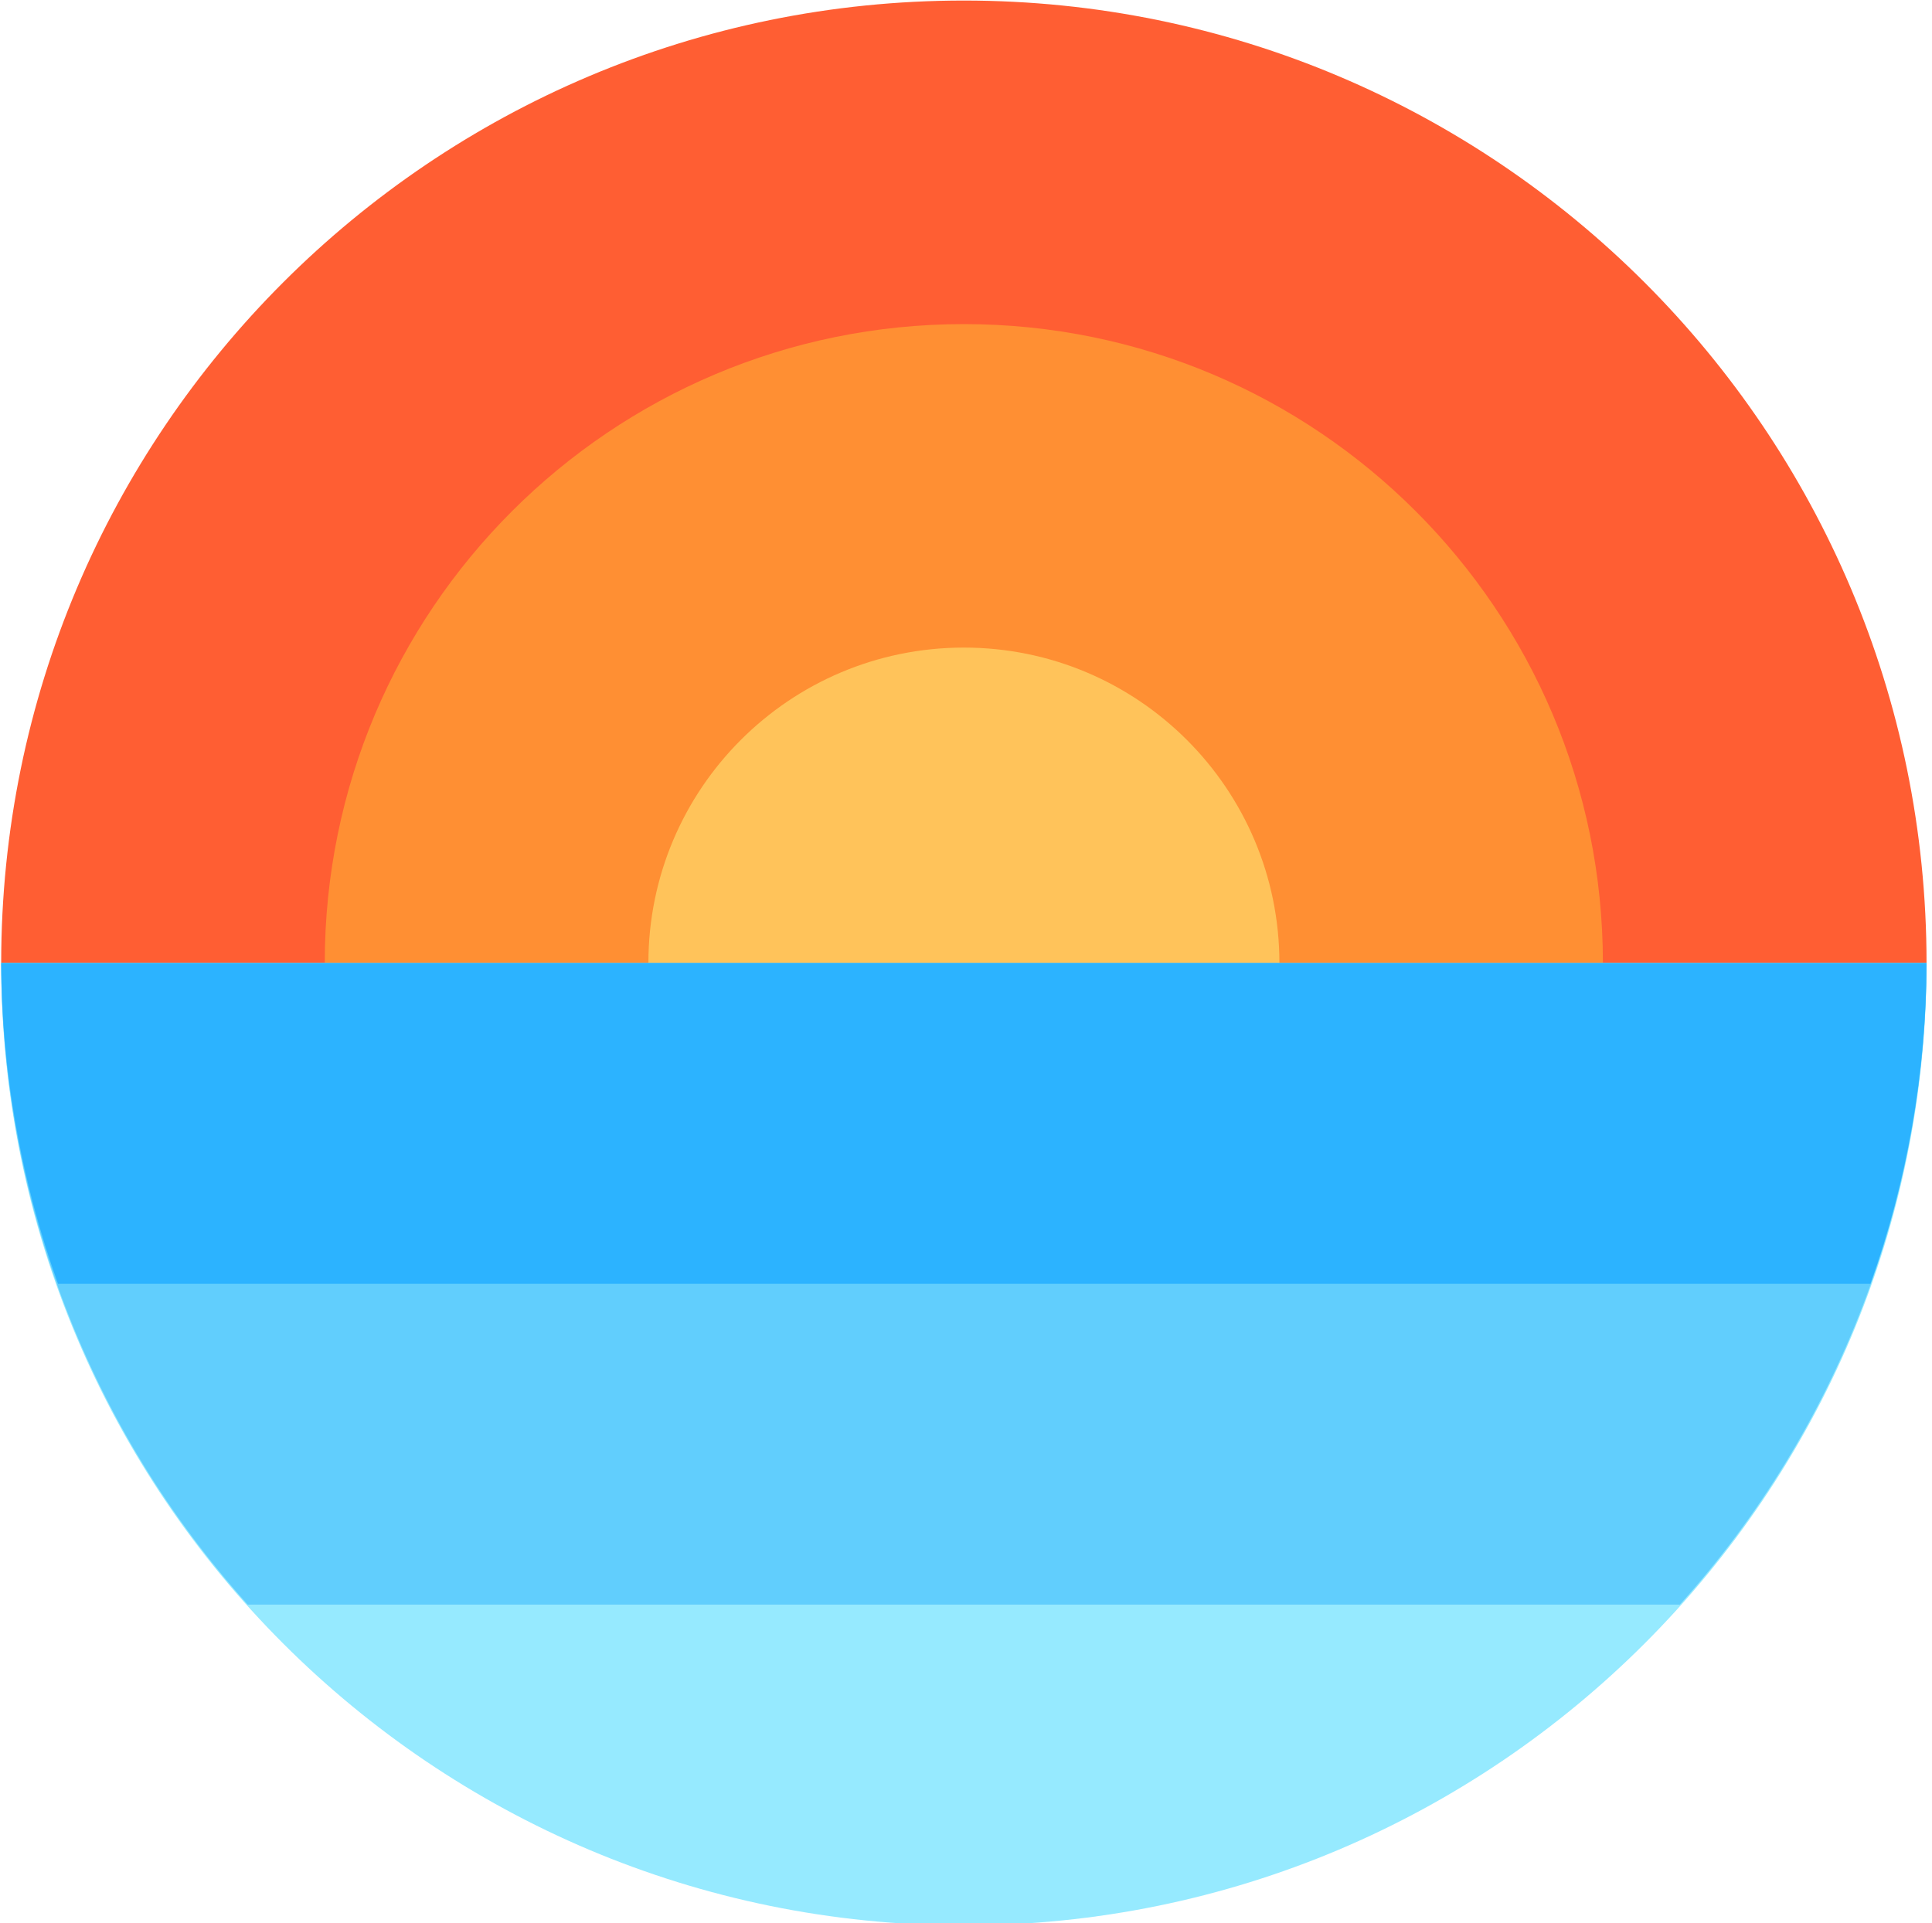
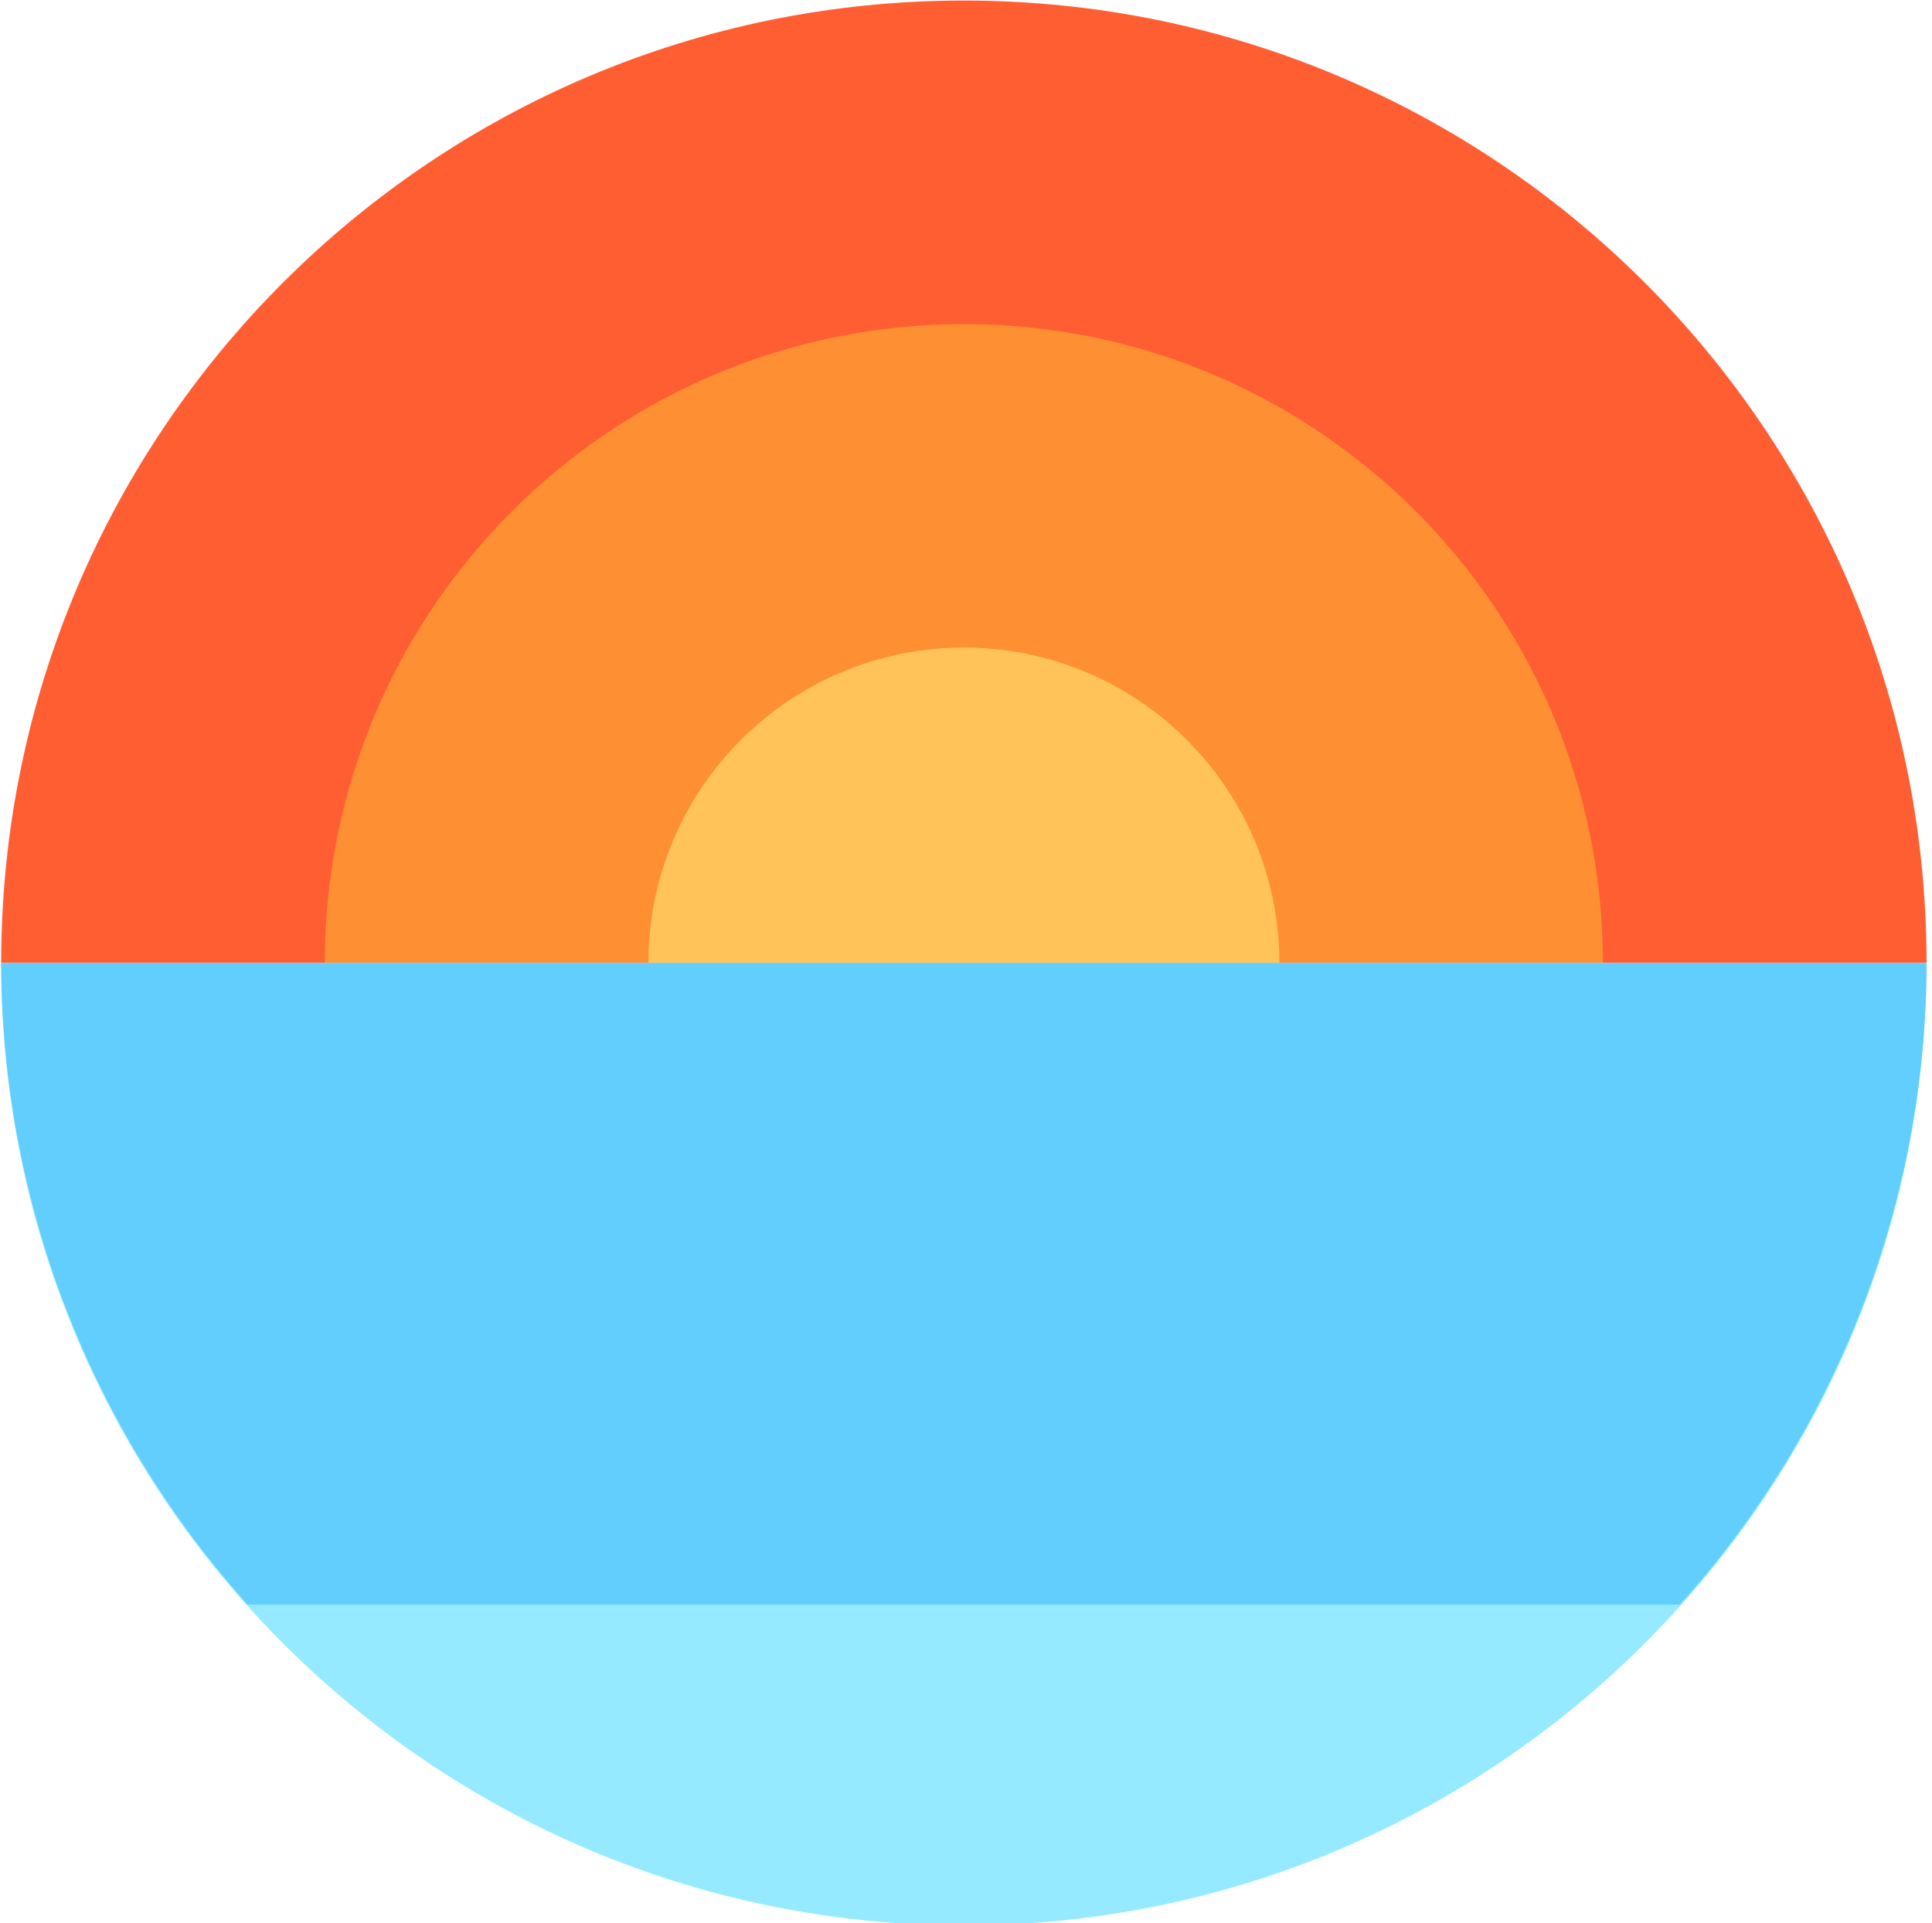
<svg xmlns="http://www.w3.org/2000/svg" xmlns:ns1="http://www.inkscape.org/namespaces/inkscape" xmlns:ns2="http://sodipodi.sourceforge.net/DTD/sodipodi-0.dtd" version="1.1" id="svg1022" ns1:export-filename="C:\Users\mathe\OneDrive - Health Horizon\Community\Design\Logo\pngs\HH-logo-1800x259-borderless.png" ns1:export-xdpi="38.414951" ns1:export-ydpi="38.414951" ns1:version="1.0 (4035a4fb49, 2020-05-01)" ns2:docname="HH-logo.svg" x="0px" y="0px" viewBox="0 0 650 647.2" style="enable-background:new 0 0 650 647.2;" xml:space="preserve">
  <style type="text/css">
	.st0{fill-rule:evenodd;clip-rule:evenodd;fill:#FF5E33;}
	.st1{fill:none;}
	.st2{fill-rule:evenodd;clip-rule:evenodd;fill:#FF8F33;}
	.st3{fill-rule:evenodd;clip-rule:evenodd;fill:#FFC35A;}
	.st4{fill-rule:evenodd;clip-rule:evenodd;fill:#8FE8FF;fill-opacity:0.941;}
	.st5{fill-rule:evenodd;clip-rule:evenodd;fill:#5ECCFC;fill-opacity:0.941;}
	.st6{fill-rule:evenodd;clip-rule:evenodd;fill:#29B1FF;fill-opacity:0.941;}
	.st7{fill:#1B1B1B;}
	.st8{font-family:'MyriadPro-Semibold';}
	.st9{font-size:57.77px;}
	.st10{color:red !important;}
</style>
  <ns2:namedview bordercolor="#666666" borderopacity="1.0" fit-margin-bottom="200" fit-margin-left="200" fit-margin-right="200" fit-margin-top="200" id="base" ns1:current-layer="layer1" ns1:cx="1260.4996" ns1:cy="800.92519" ns1:document-rotation="0" ns1:document-units="mm" ns1:pageopacity="0.0" ns1:pageshadow="2" ns1:window-height="912" ns1:window-maximized="0" ns1:window-width="1274" ns1:window-x="81" ns1:window-y="0" ns1:zoom="0.24748737" lock-margins="true" pagecolor="#ffffff" showgrid="false" units="px">
	</ns2:namedview>
  <g id="layer1" transform="translate(66.317,29.368)" ns1:groupmode="layer" ns1:label="Layer 1">
    <g id="g989" transform="matrix(0.29,0,0,0.29,-535.384,-202.172)" ns1:export-filename="C:\Users\mathe\OneDrive - Health Horizon\Community\Design\Logo\pngs\HH-with_sunrise_squat.png" ns1:export-xdpi="90.04142" ns1:export-ydpi="90.04142">
      <g id="g1092" transform="matrix(0.912,0,0,0.912,415.011,1353.196)" ns1:export-xdpi="9.6000004" ns1:export-ydpi="9.6000004">
        <path id="path1074" ns1:connector-curvature="0" class="st0" d="M2544.6-829.7C1868.2-829.7,1320-281.4,1320,394.9h2449.2     C3769.2-281.4,3220.9-829.7,2544.6-829.7C2544.6-829.7,2544.6-829.7,2544.6-829.7z" />
        <path id="path1076" ns1:connector-curvature="0" class="st1" d="M2544.6-829.7C1868.2-829.7,1320-281.4,1320,394.9h2449.2     C3769.2-281.4,3220.9-829.7,2544.6-829.7C2544.6-829.7,2544.6-829.7,2544.6-829.7z" />
        <path id="path1078" ns1:connector-curvature="0" class="st2" d="M2544.6-418c-449,0-813,364-813,813h1625.9     C3357.5-54.1,2993.6-418,2544.6-418z" />
        <path id="path1080" ns1:connector-curvature="0" class="st3" d="M2544.6-6.4c-221.7,0-401.3,179.7-401.3,401.3c0,0,0,0,0,0     h802.7C2945.9,173.3,2766.2-6.4,2544.6-6.4C2544.6-6.4,2544.6-6.4,2544.6-6.4z" />
        <circle id="circle1082" class="st1" cx="2544.6" cy="394.9" r="1224.6" />
        <circle id="circle1084" class="st1" cx="2544.6" cy="394.9" r="1224.6" />
        <path id="path1086" ns1:connector-curvature="0" class="st4" d="M3769.2,394.9H1320c0,676.3,548.3,1224.6,1224.6,1224.6     c0,0,0,0,0,0C3220.9,1619.5,3769.2,1071.3,3769.2,394.9z" />
        <path id="path1088" ns1:connector-curvature="0" class="st5" d="M1320,394.9c0.5,301.4,112.1,592.1,313.6,816.4h1821.8     c201.5-224.2,313.2-514.9,313.8-816.4H1320z" />
-         <path id="path1090" ns1:connector-curvature="0" class="st6" d="M1320,394.9c0.7,139.2,25.2,277.2,72.3,408.2h2305.5     c46.8-131,70.9-269,71.4-408.2H1320z" />
      </g>
    </g>
  </g>
</svg>